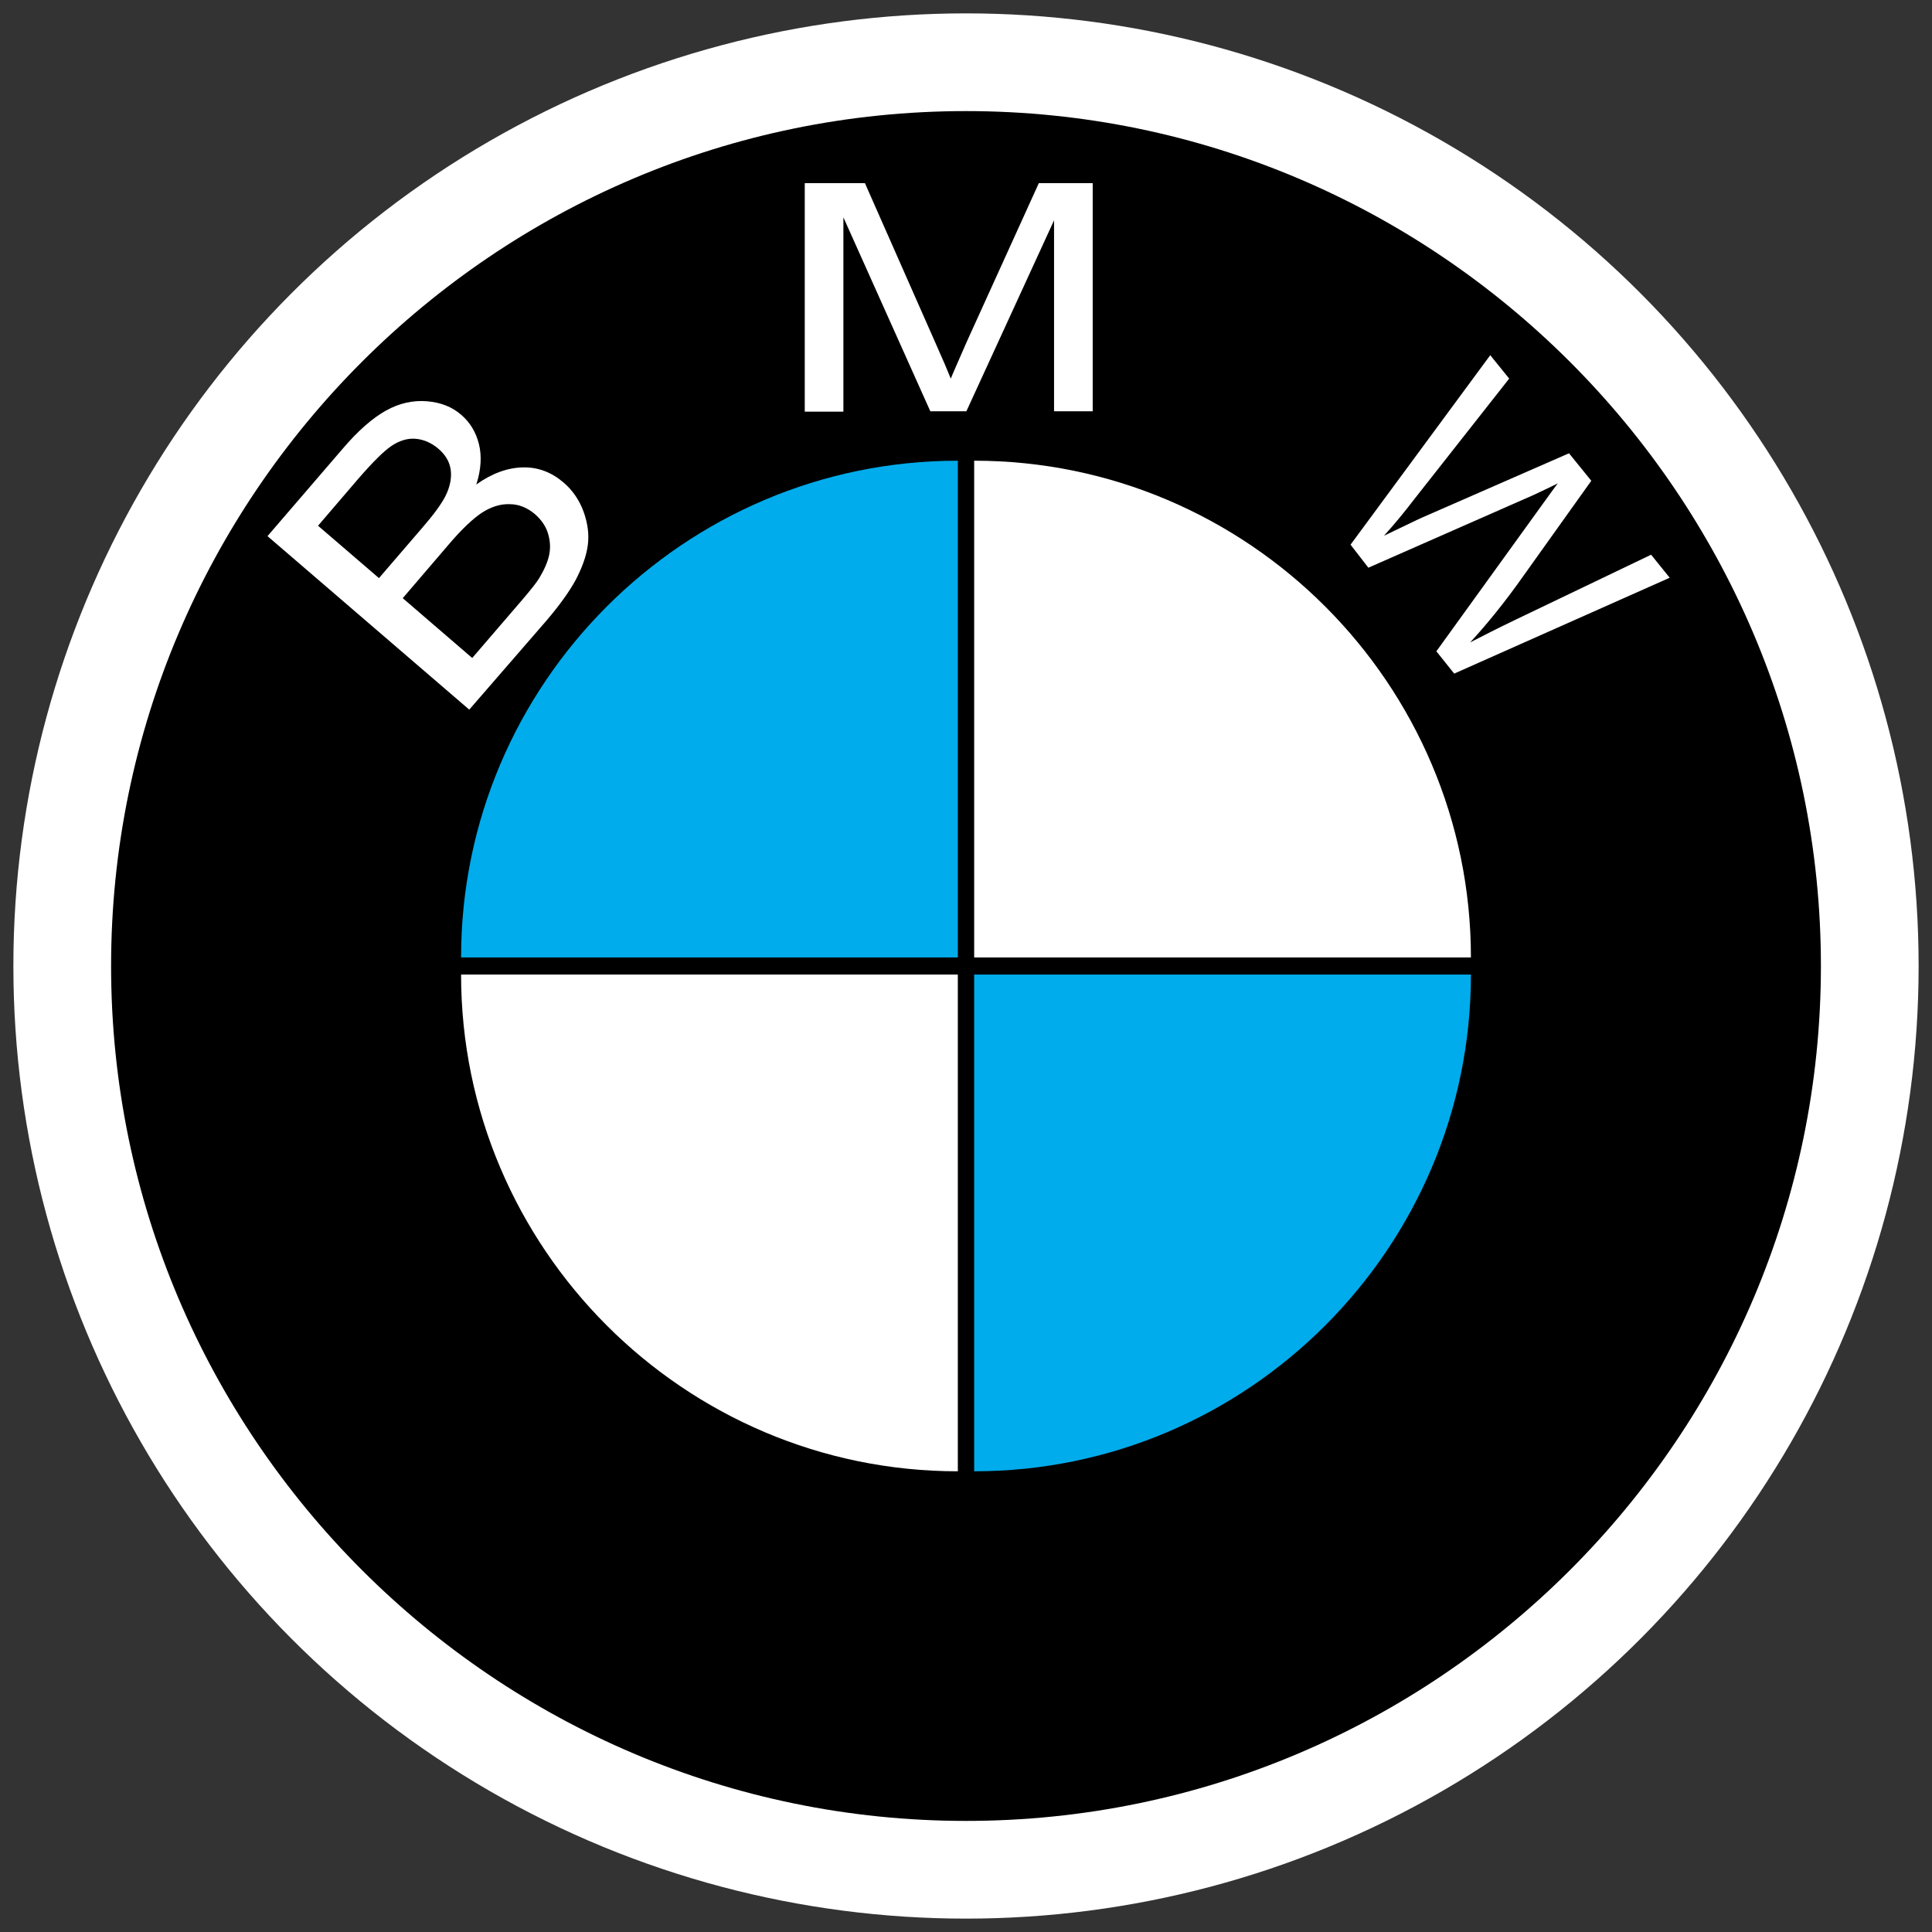
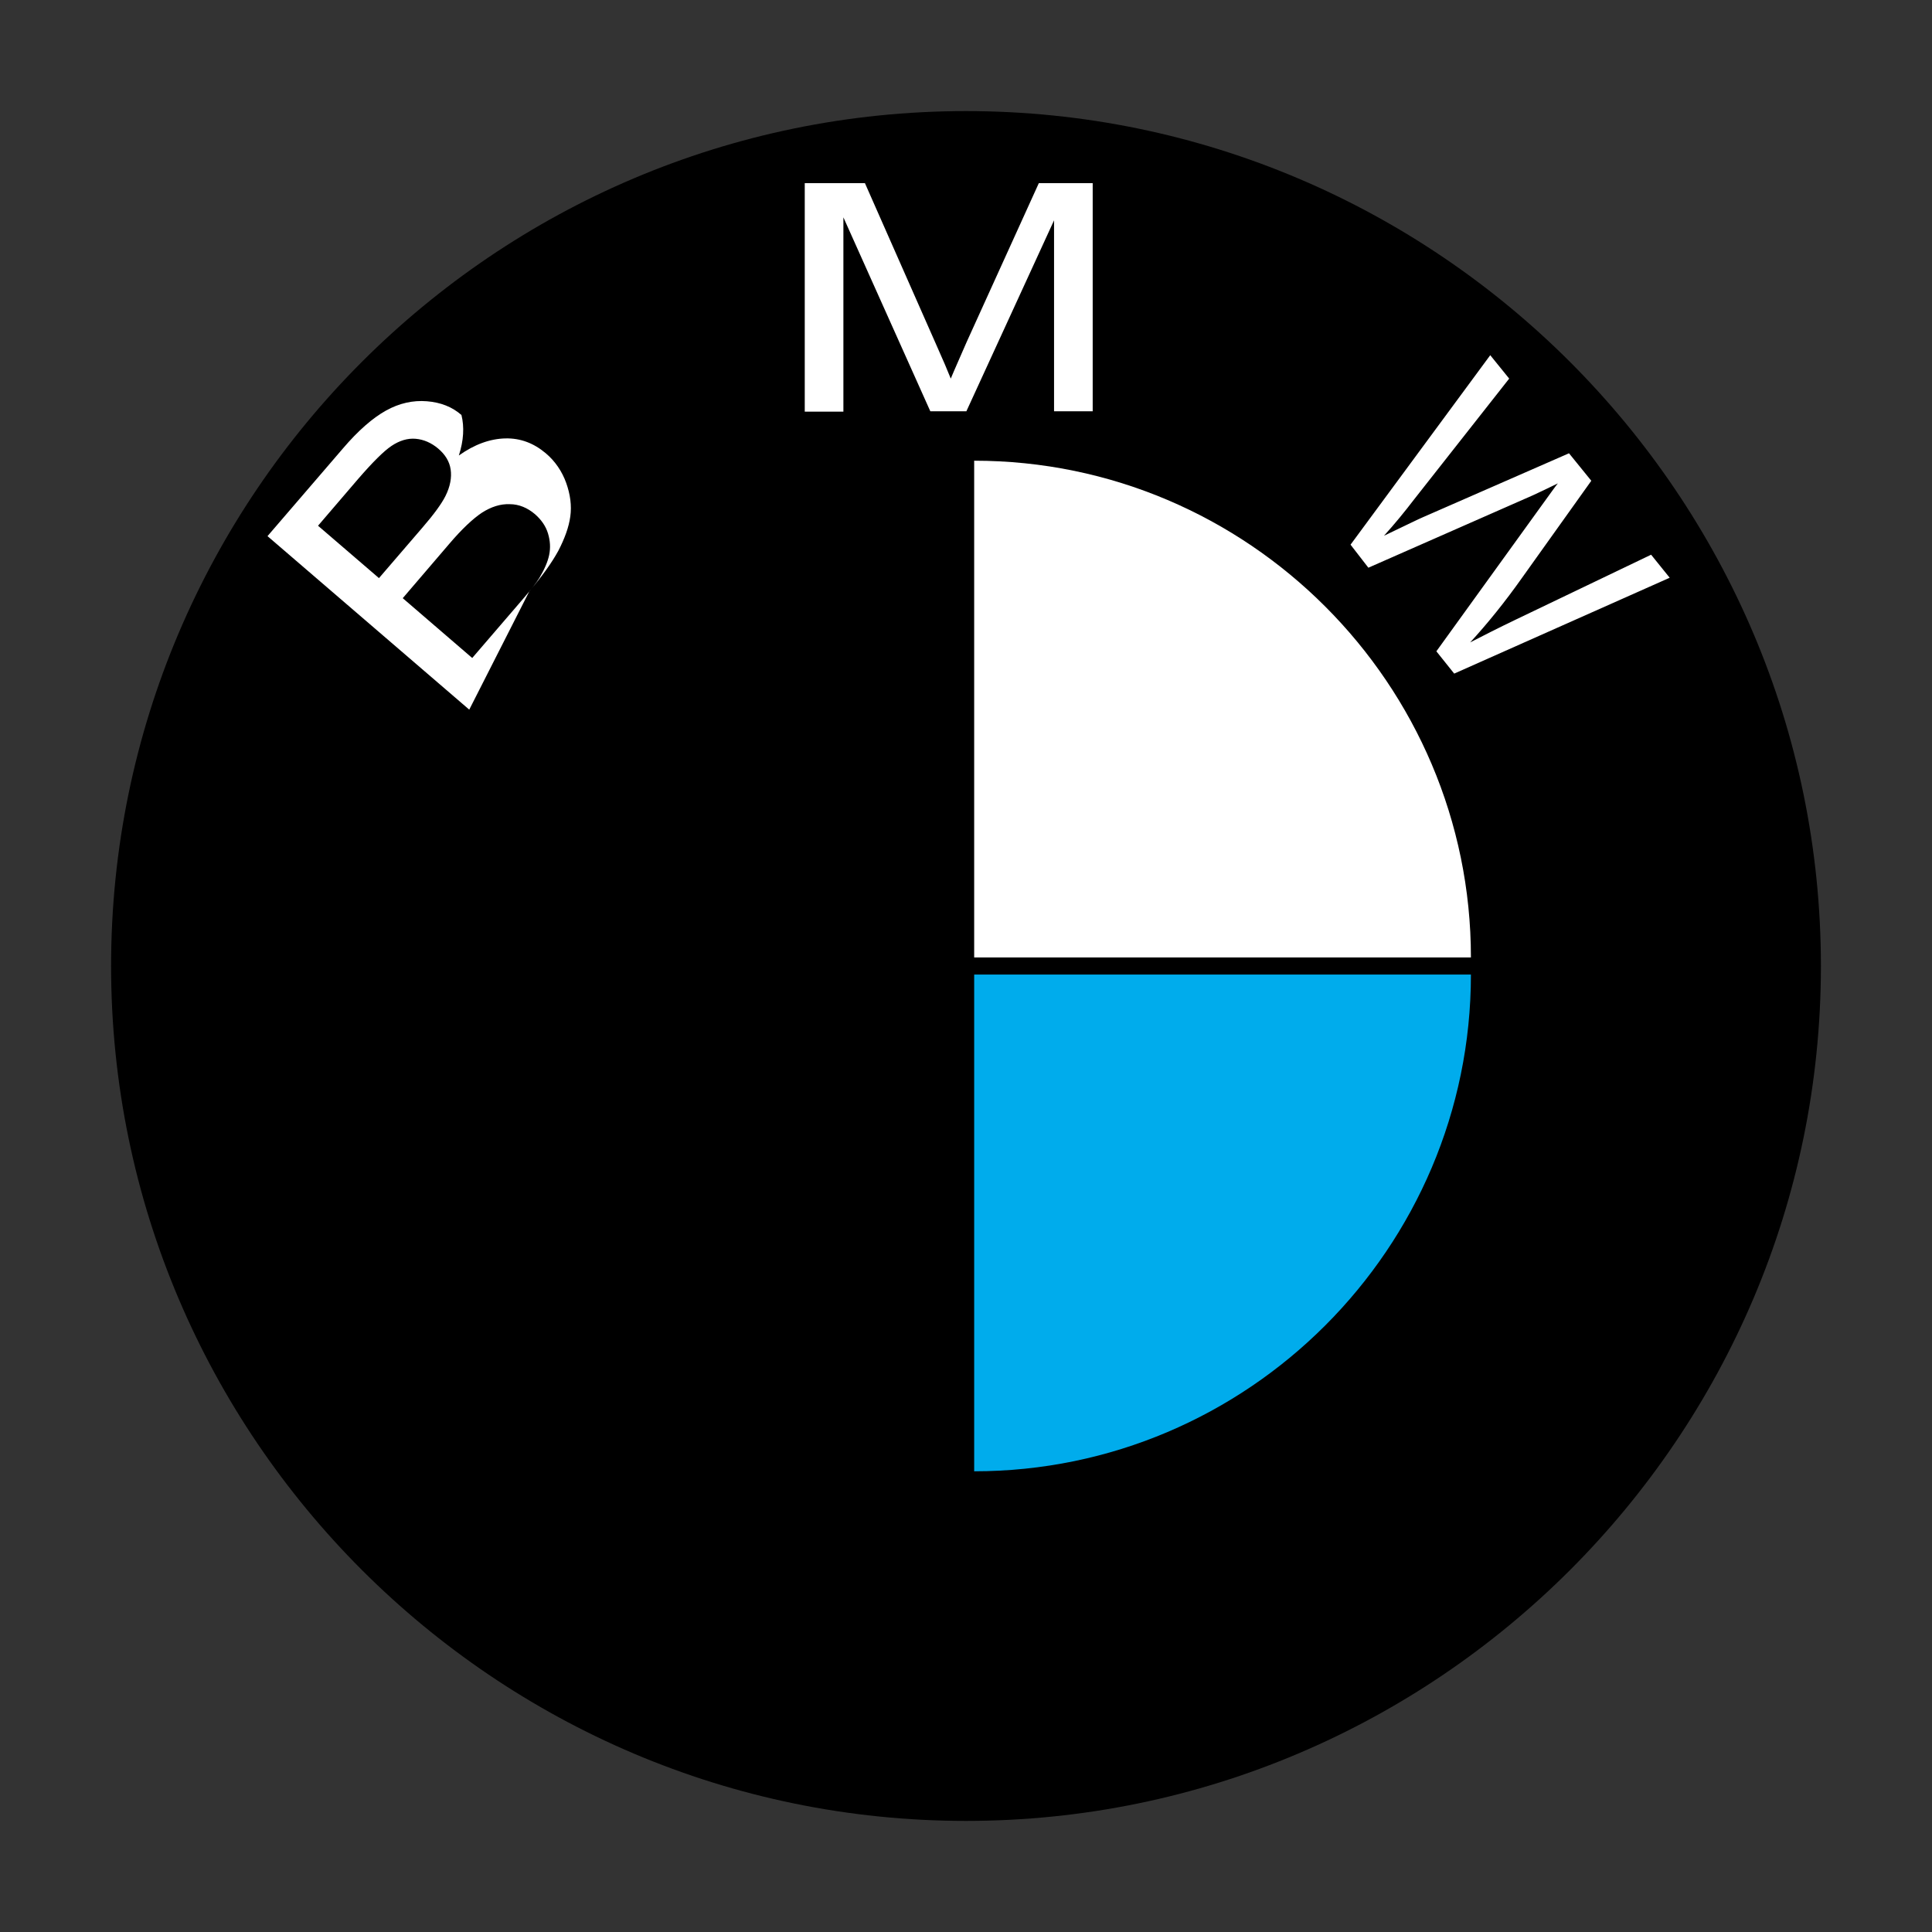
<svg xmlns="http://www.w3.org/2000/svg" version="1.1" x="0px" y="0px" viewBox="0 0 520 520" style="enable-background:new 0 0 520 520;" xml:space="preserve">
  <rect x="0" y="0" width="520" height="520" fill="#333333" stroke="none" />
  <style type="text/css">
	.st0{fill:#FFFFFF;}
	.st1{fill-rule:evenodd;clip-rule:evenodd;}
	.st2{fill-rule:evenodd;clip-rule:evenodd;fill:#00ACEC;}
	.st3{fill-rule:evenodd;clip-rule:evenodd;fill:#FFFFFF;}
</style>
  <g id="Ebene_2">
-     <circle class="st0" cx="260" cy="260" r="256.4" />
-   </g>
+     </g>
  <g id="Ebene_1">
    <path class="st1" d="M260,29.9c126.8,0,230.1,103.4,230.1,230.1c0,126.8-103.4,230.1-230.1,230.1S29.9,386.8,29.9,260   C29.9,133.2,133.2,29.9,260,29.9z" />
-     <path class="st0" d="M126.3,191L72,144.3l20.3-23.6c4.1-4.8,8-8.2,11.6-10.2c3.6-2,7.3-2.8,11-2.5c3.7,0.3,6.8,1.5,9.3,3.7   c2.3,2,3.9,4.6,4.7,7.8c0.8,3.2,0.6,6.9-0.7,10.9c4.2-3,8.4-4.5,12.5-4.6c4.1-0.1,7.7,1.3,10.9,4c2.5,2.1,4.4,4.9,5.5,8   c1.1,3.1,1.5,6.1,1.1,9s-1.5,5.9-3.2,9.2c-1.8,3.3-4.4,6.9-7.8,10.9L126.3,191z M102,155.6l11.7-13.6c3.2-3.7,5.2-6.5,6.2-8.5   c1.3-2.6,1.7-5,1.4-7.1c-0.3-2.2-1.5-4.1-3.4-5.7c-1.8-1.5-3.8-2.4-6-2.6c-2.2-0.2-4.4,0.5-6.5,1.9c-2.1,1.4-5.1,4.4-9,8.9   l-10.8,12.6L102,155.6L102,155.6z M127.1,177.1l13.5-15.7c2.3-2.7,3.9-4.7,4.6-5.9c1.3-2.2,2.2-4.2,2.6-6.1   c0.4-1.9,0.3-3.8-0.3-5.8c-0.6-2-1.8-3.7-3.5-5.2c-2-1.7-4.3-2.7-6.8-2.7c-2.5-0.1-5,0.7-7.5,2.3c-2.4,1.6-5.4,4.4-8.8,8.4   l-12.5,14.6L127.1,177.1z M216.6,110.7V49.3h16.2L252,92.8c1.8,4,3.1,7.1,3.9,9.1c0.9-2.2,2.4-5.5,4.3-9.9l19.4-42.7h14.5v61.4   h-10.4V59.3l-23.6,51.4h-9.7L227,58.5v52.3H216.6L216.6,110.7z M363.5,146.6l37.6-51l5.1,6.3l-25.5,32.4c-2.6,3.4-5.3,6.7-8.2,9.9   c6.1-2.9,9.5-4.6,10.5-5l39.3-17.2l6,7.4l-18.7,26.2c-4.6,6.5-9.3,12.3-13.9,17.3c3.5-1.8,7.6-3.9,12.2-6.1l36.5-17.5l5,6.2   l-58,25.8l-4.8-6l28.3-39.2c2.4-3.3,3.8-5.3,4.4-6c-2.6,1.3-4.8,2.3-6.7,3.2l-44.3,19.5L363.5,146.6z" />
+     <path class="st0" d="M126.3,191L72,144.3l20.3-23.6c4.1-4.8,8-8.2,11.6-10.2c3.6-2,7.3-2.8,11-2.5c3.7,0.3,6.8,1.5,9.3,3.7   c0.8,3.2,0.6,6.9-0.7,10.9c4.2-3,8.4-4.5,12.5-4.6c4.1-0.1,7.7,1.3,10.9,4c2.5,2.1,4.4,4.9,5.5,8   c1.1,3.1,1.5,6.1,1.1,9s-1.5,5.9-3.2,9.2c-1.8,3.3-4.4,6.9-7.8,10.9L126.3,191z M102,155.6l11.7-13.6c3.2-3.7,5.2-6.5,6.2-8.5   c1.3-2.6,1.7-5,1.4-7.1c-0.3-2.2-1.5-4.1-3.4-5.7c-1.8-1.5-3.8-2.4-6-2.6c-2.2-0.2-4.4,0.5-6.5,1.9c-2.1,1.4-5.1,4.4-9,8.9   l-10.8,12.6L102,155.6L102,155.6z M127.1,177.1l13.5-15.7c2.3-2.7,3.9-4.7,4.6-5.9c1.3-2.2,2.2-4.2,2.6-6.1   c0.4-1.9,0.3-3.8-0.3-5.8c-0.6-2-1.8-3.7-3.5-5.2c-2-1.7-4.3-2.7-6.8-2.7c-2.5-0.1-5,0.7-7.5,2.3c-2.4,1.6-5.4,4.4-8.8,8.4   l-12.5,14.6L127.1,177.1z M216.6,110.7V49.3h16.2L252,92.8c1.8,4,3.1,7.1,3.9,9.1c0.9-2.2,2.4-5.5,4.3-9.9l19.4-42.7h14.5v61.4   h-10.4V59.3l-23.6,51.4h-9.7L227,58.5v52.3H216.6L216.6,110.7z M363.5,146.6l37.6-51l5.1,6.3l-25.5,32.4c-2.6,3.4-5.3,6.7-8.2,9.9   c6.1-2.9,9.5-4.6,10.5-5l39.3-17.2l6,7.4l-18.7,26.2c-4.6,6.5-9.3,12.3-13.9,17.3c3.5-1.8,7.6-3.9,12.2-6.1l36.5-17.5l5,6.2   l-58,25.8l-4.8-6l28.3-39.2c2.4-3.3,3.8-5.3,4.4-6c-2.6,1.3-4.8,2.3-6.7,3.2l-44.3,19.5L363.5,146.6z" />
    <path class="st2" d="M395.9,262.3c0,73.6-60,133.7-133.7,133.7V262.3H395.9z" />
    <path class="st3" d="M395.9,257.7c0-73.6-60-133.7-133.7-133.7v133.7H395.9z" />
-     <path class="st2" d="M124.1,257.7c0-73.6,60-133.7,133.7-133.7v133.7H124.1z" />
-     <path class="st3" d="M124.1,262.3c0,73.6,60,133.7,133.7,133.7V262.3H124.1z" />
  </g>
</svg>